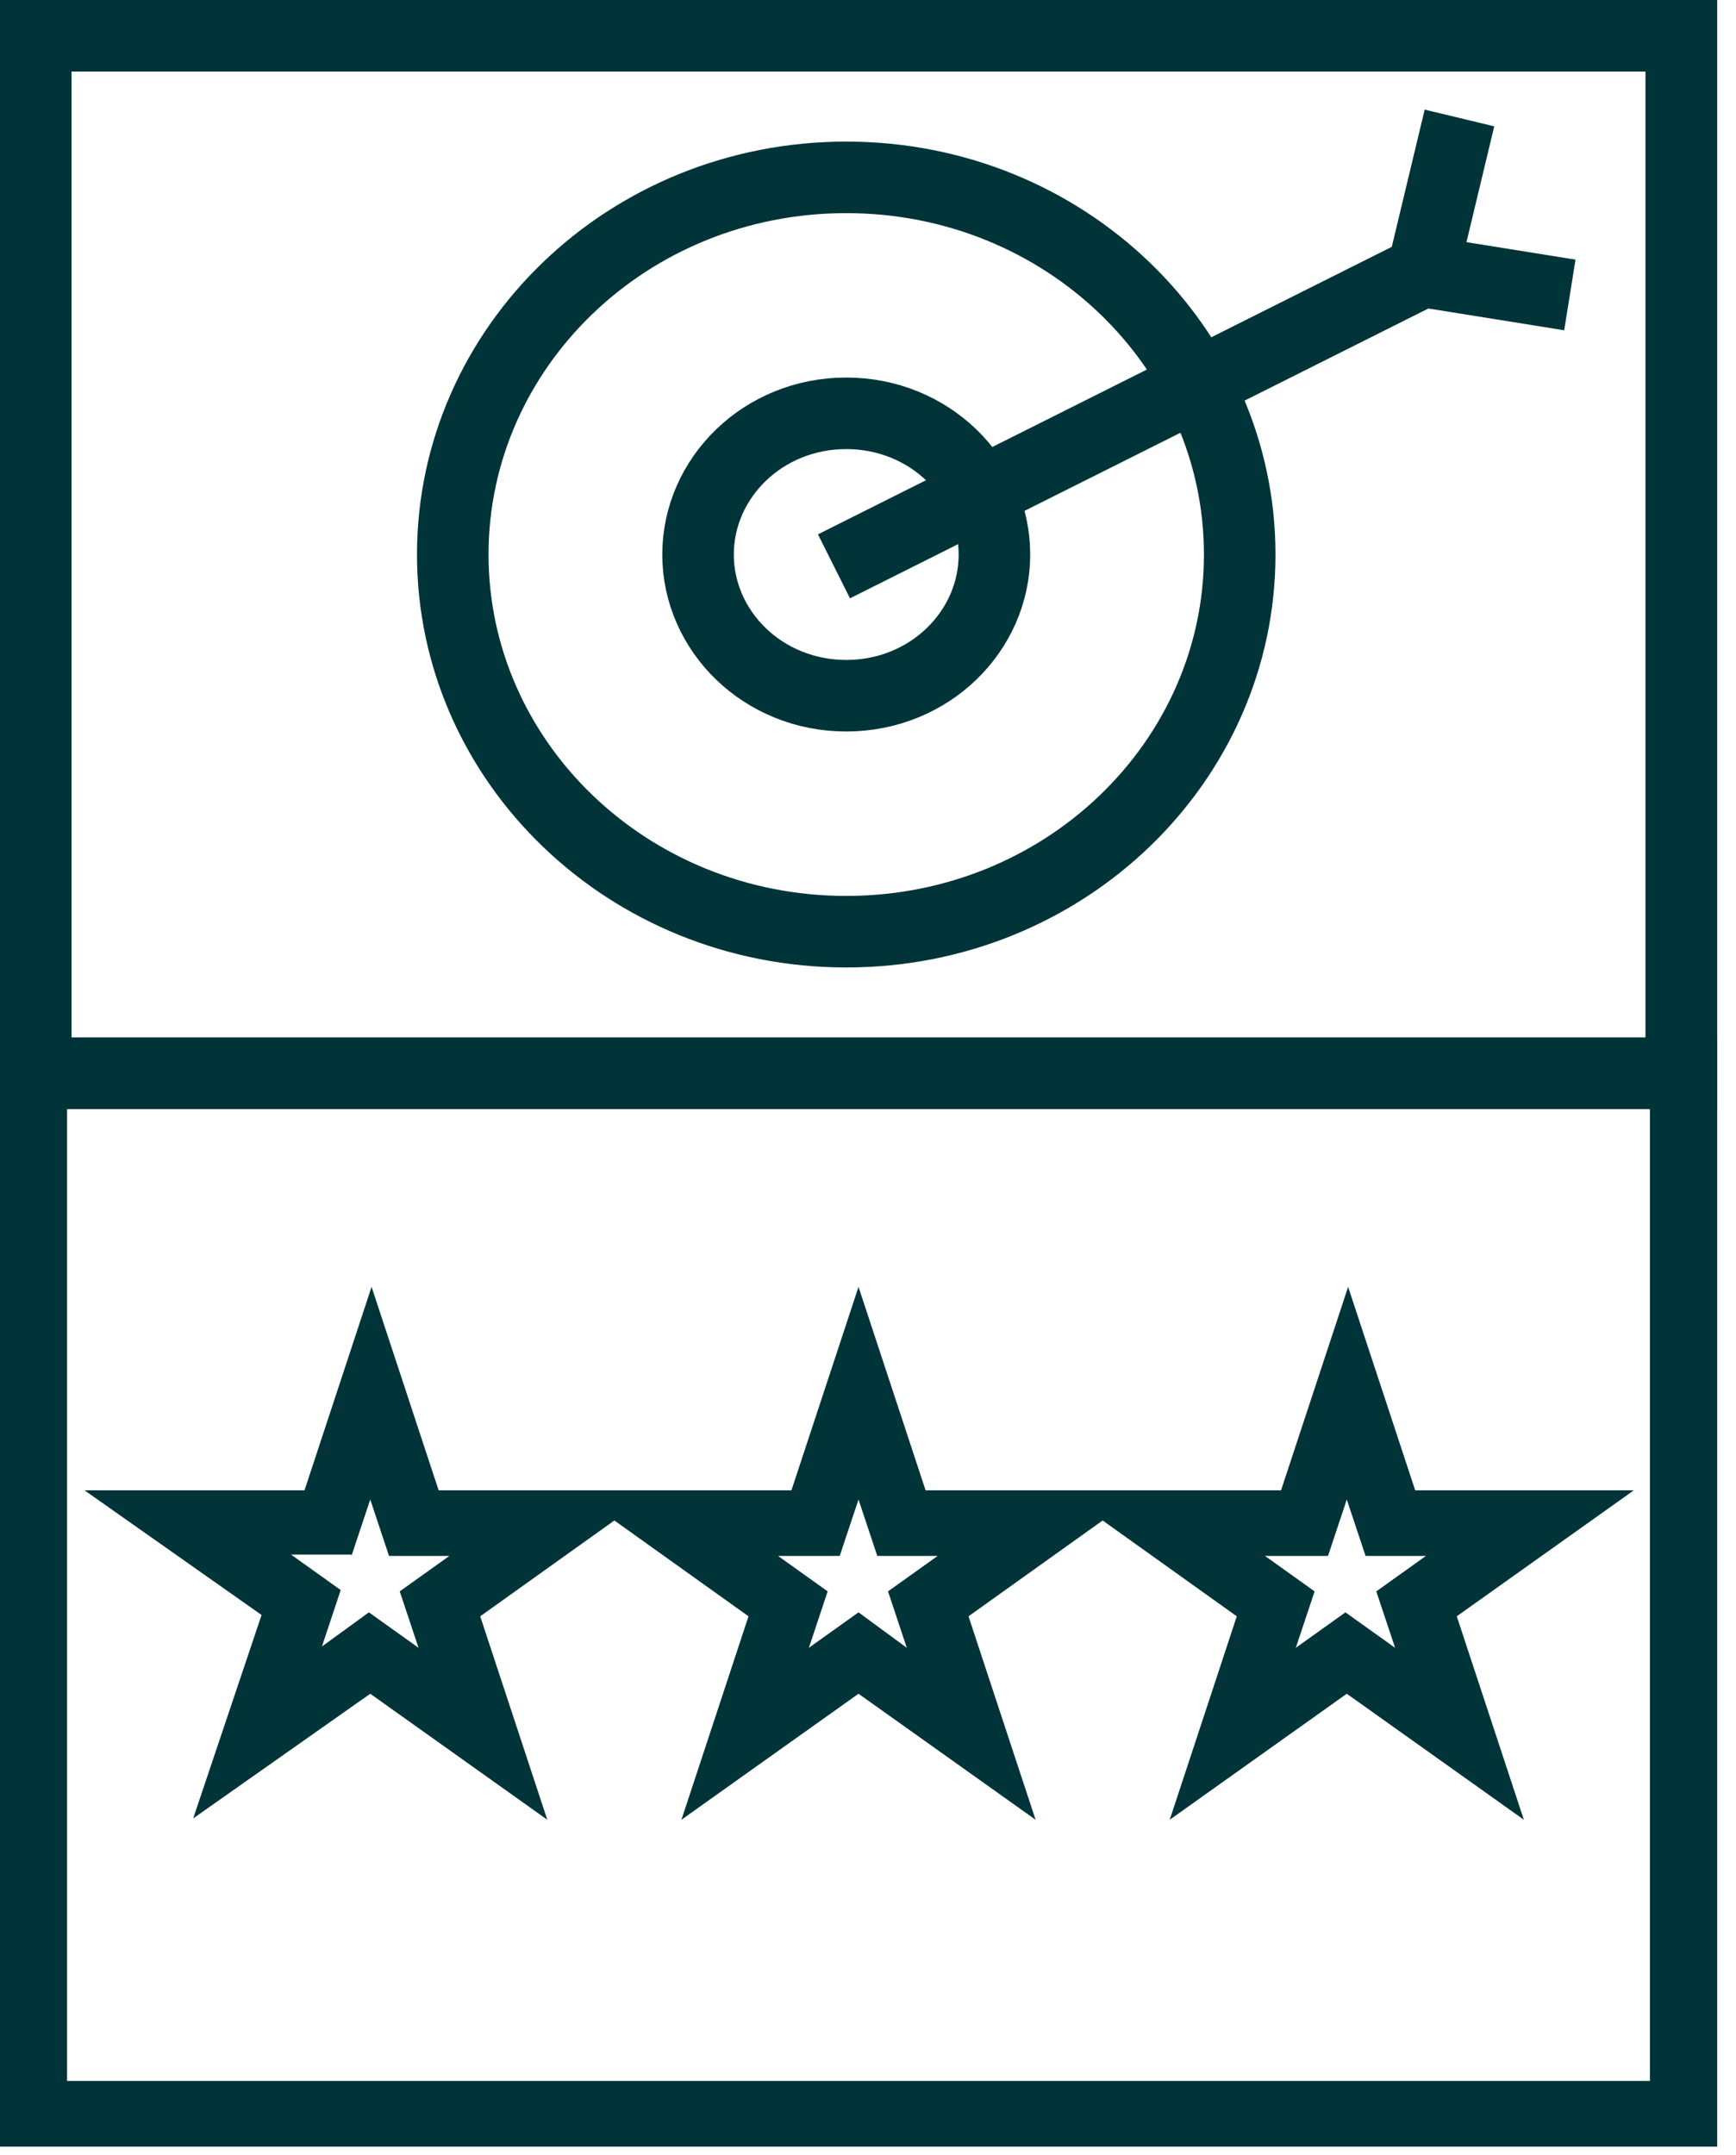
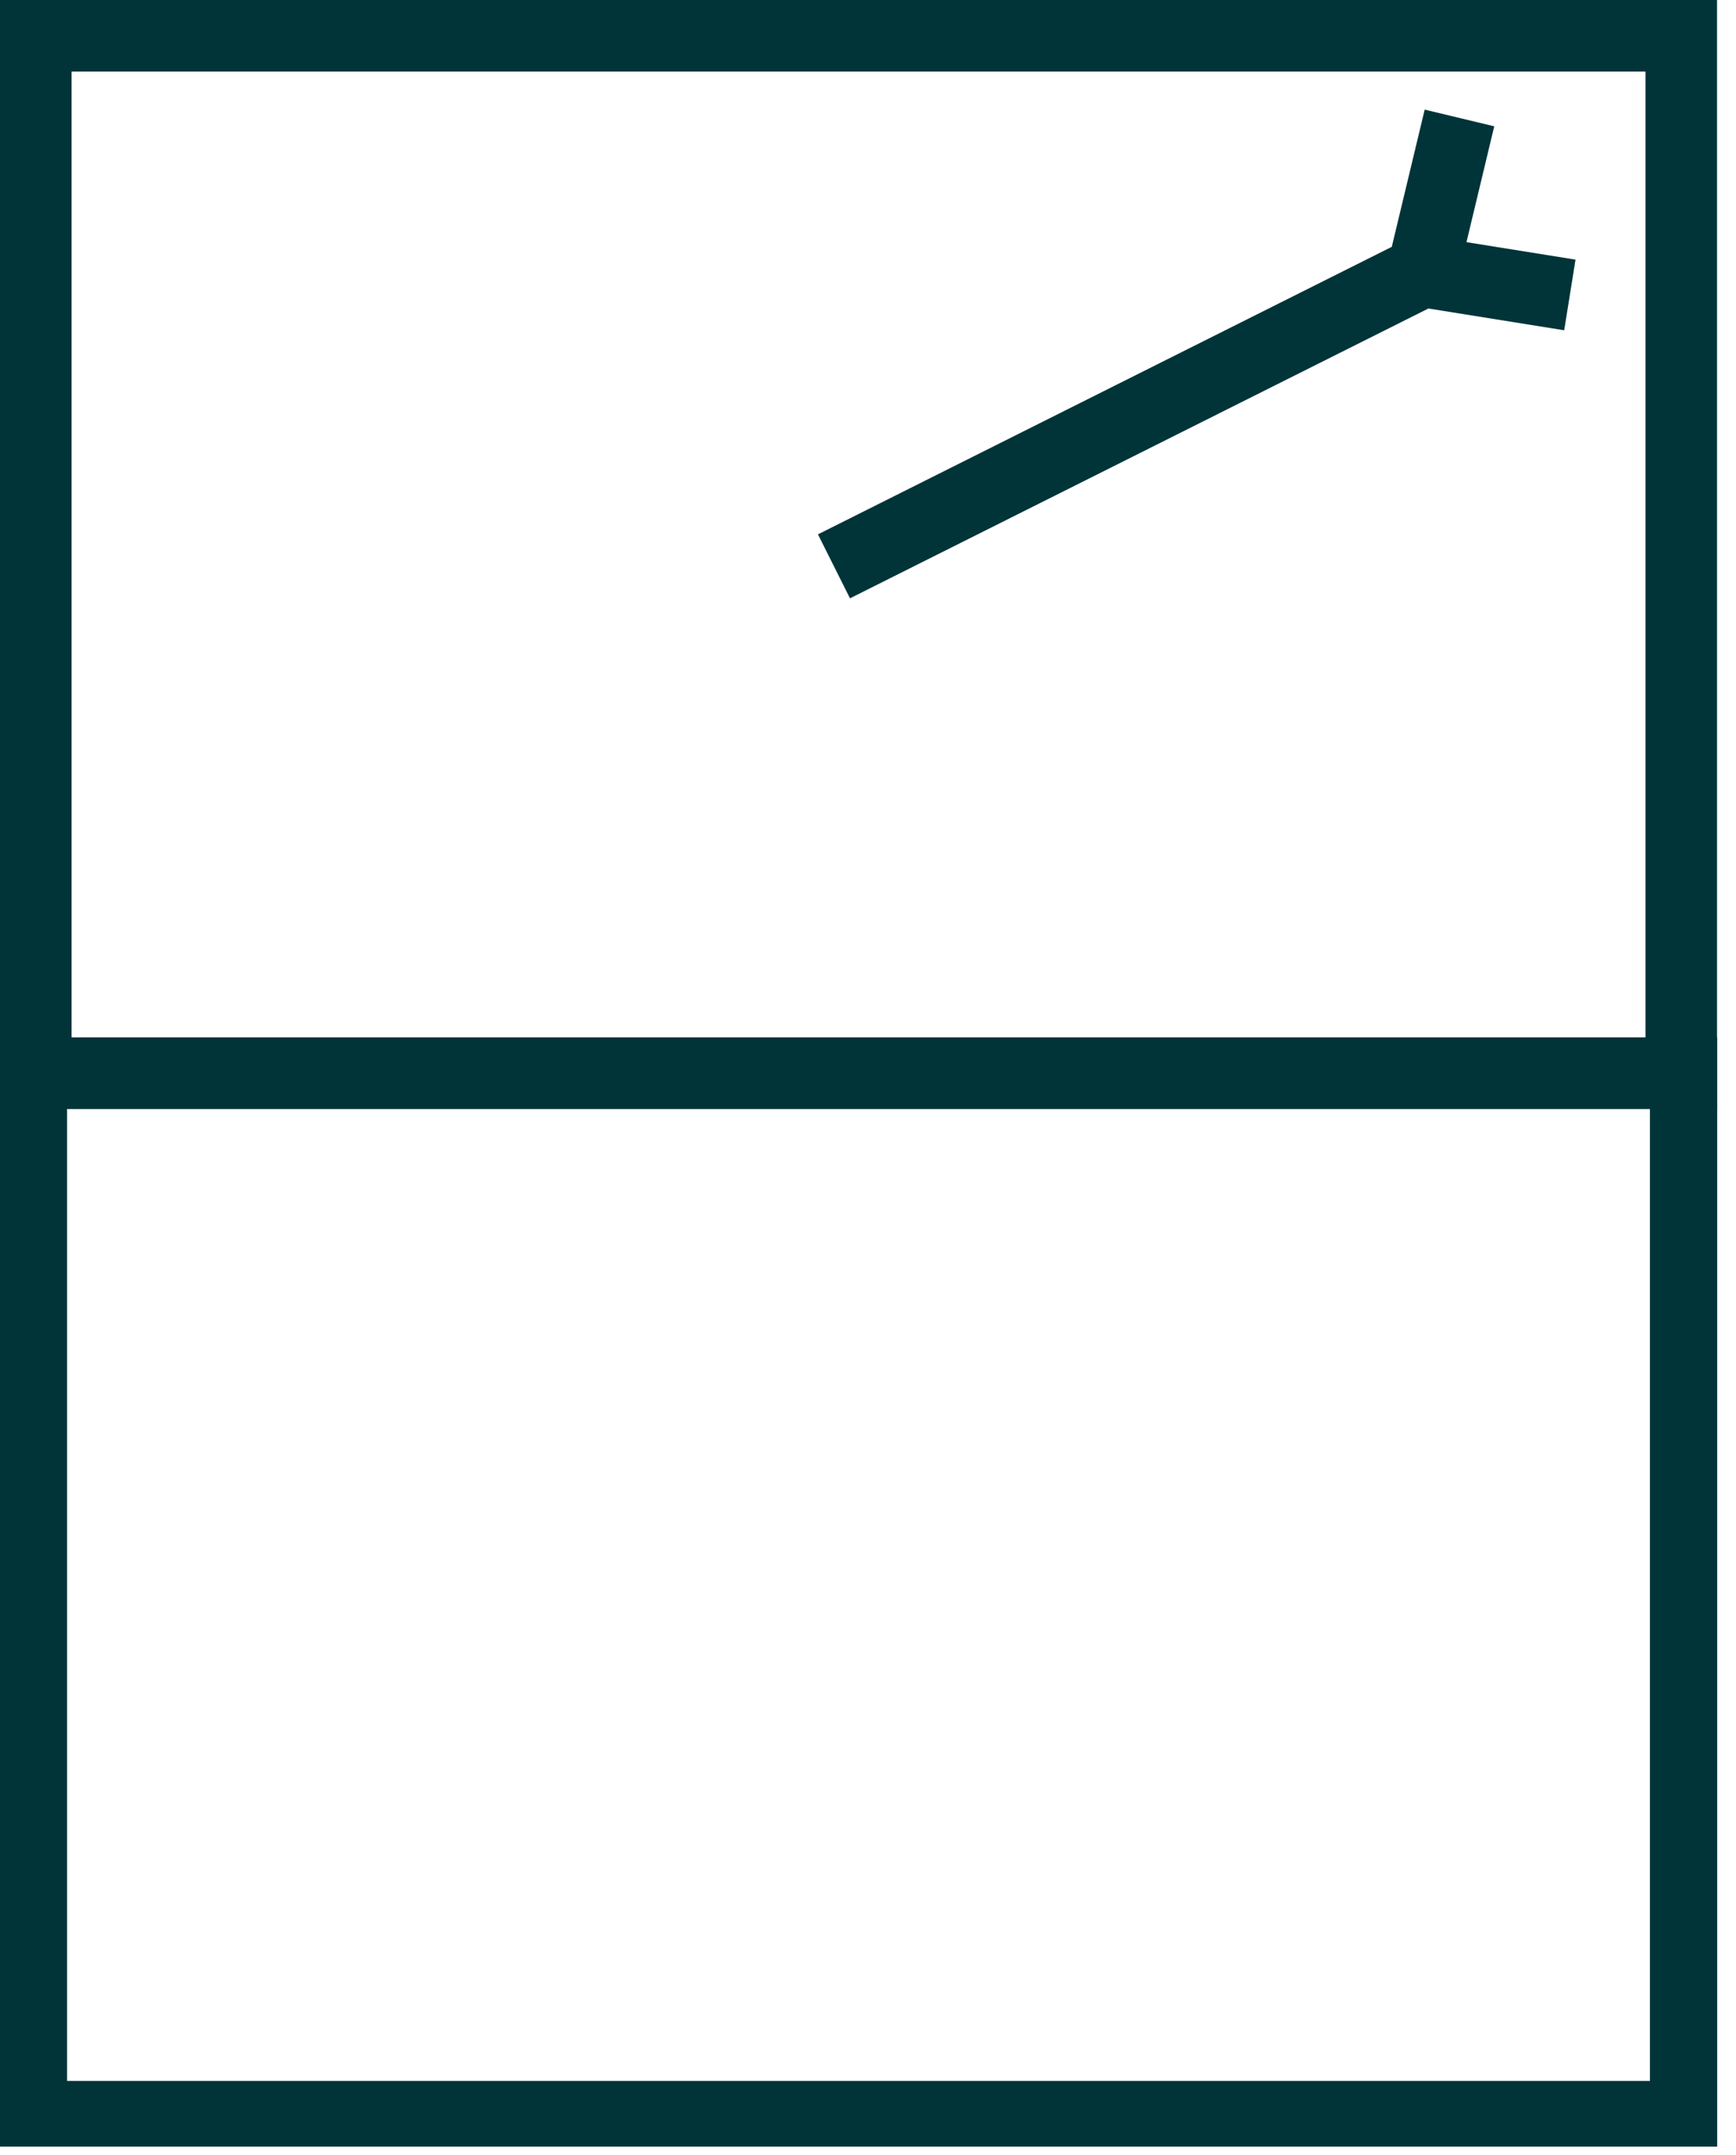
<svg xmlns="http://www.w3.org/2000/svg" width="58" height="72" viewBox="0 0 58 72" fill="none">
  <g clip-path="url(#clip0_501_1256)">
    <path d="M-1.52588e-05 34.658V71.707H57.366V34.658H-1.52588e-05ZM55.125 69.515H2.241V36.851H55.125V69.515Z" fill="#003438" />
-     <path d="M6.454 60.746L12.37 56.581L18.285 60.79L16.044 53.994L20.526 50.793L25.008 53.994L22.767 60.79L28.683 56.581L34.599 60.79L32.358 53.994L36.84 50.793L41.321 53.994L39.081 60.79L44.996 56.581L50.912 60.79L48.671 53.994L54.587 49.785H47.282L45.041 42.989L42.8 49.785H38.319H35.495H30.924L28.683 42.989L26.442 49.785H21.96H19.137H14.655L12.414 42.989L10.174 49.785H2.823L8.739 53.95L6.454 60.746ZM44.369 51.977L44.996 50.092L45.624 51.977H47.641L45.982 53.161L46.61 55.046L44.952 53.862L43.293 55.046L43.921 53.161L42.263 51.977H44.369ZM28.055 51.977L28.683 50.092L29.31 51.977H31.327L29.669 53.161L30.296 55.046L28.683 53.862L27.025 55.046L27.652 53.161L25.994 51.977H28.055ZM11.742 51.977L12.37 50.092L12.997 51.977H15.014L13.355 53.161L13.983 55.046L12.325 53.862L10.756 55.002L11.383 53.117L9.725 51.933H11.742V51.977Z" fill="#003438" />
  </g>
  <rect x="0.598" y="35.256" width="56.171" height="35.854" stroke="#003438" stroke-width="1.195" />
  <rect x="1.195" y="1.195" width="54.976" height="34.658" stroke="#003438" stroke-width="2.39" />
-   <path d="M41.419 18.524C41.419 25.44 35.578 31.124 28.273 31.124C20.968 31.124 15.127 25.44 15.127 18.524C15.127 11.609 20.968 5.925 28.273 5.925C35.578 5.925 41.419 11.609 41.419 18.524Z" stroke="#003438" stroke-width="2.39" />
-   <path d="M33.224 18.524C33.224 21.086 31.052 23.241 28.273 23.241C25.494 23.241 23.322 21.086 23.322 18.524C23.322 15.963 25.494 13.807 28.273 13.807C31.052 13.807 33.224 15.963 33.224 18.524Z" stroke="#003438" stroke-width="2.39" />
  <path d="M27.863 18.919L47.532 9.065M47.532 9.065L48.761 3.941M47.532 9.065L52.449 9.853" stroke="#003438" stroke-width="2.39" />
-   <rect x="0.598" y="0.598" width="56.171" height="35.854" stroke="#003438" stroke-width="1.195" />
  <defs>
    <clipPath id="clip0_501_1256">
      <rect x="-1.52588e-05" y="34.658" width="57.366" height="37.049" fill="white" />
    </clipPath>
  </defs>
</svg>